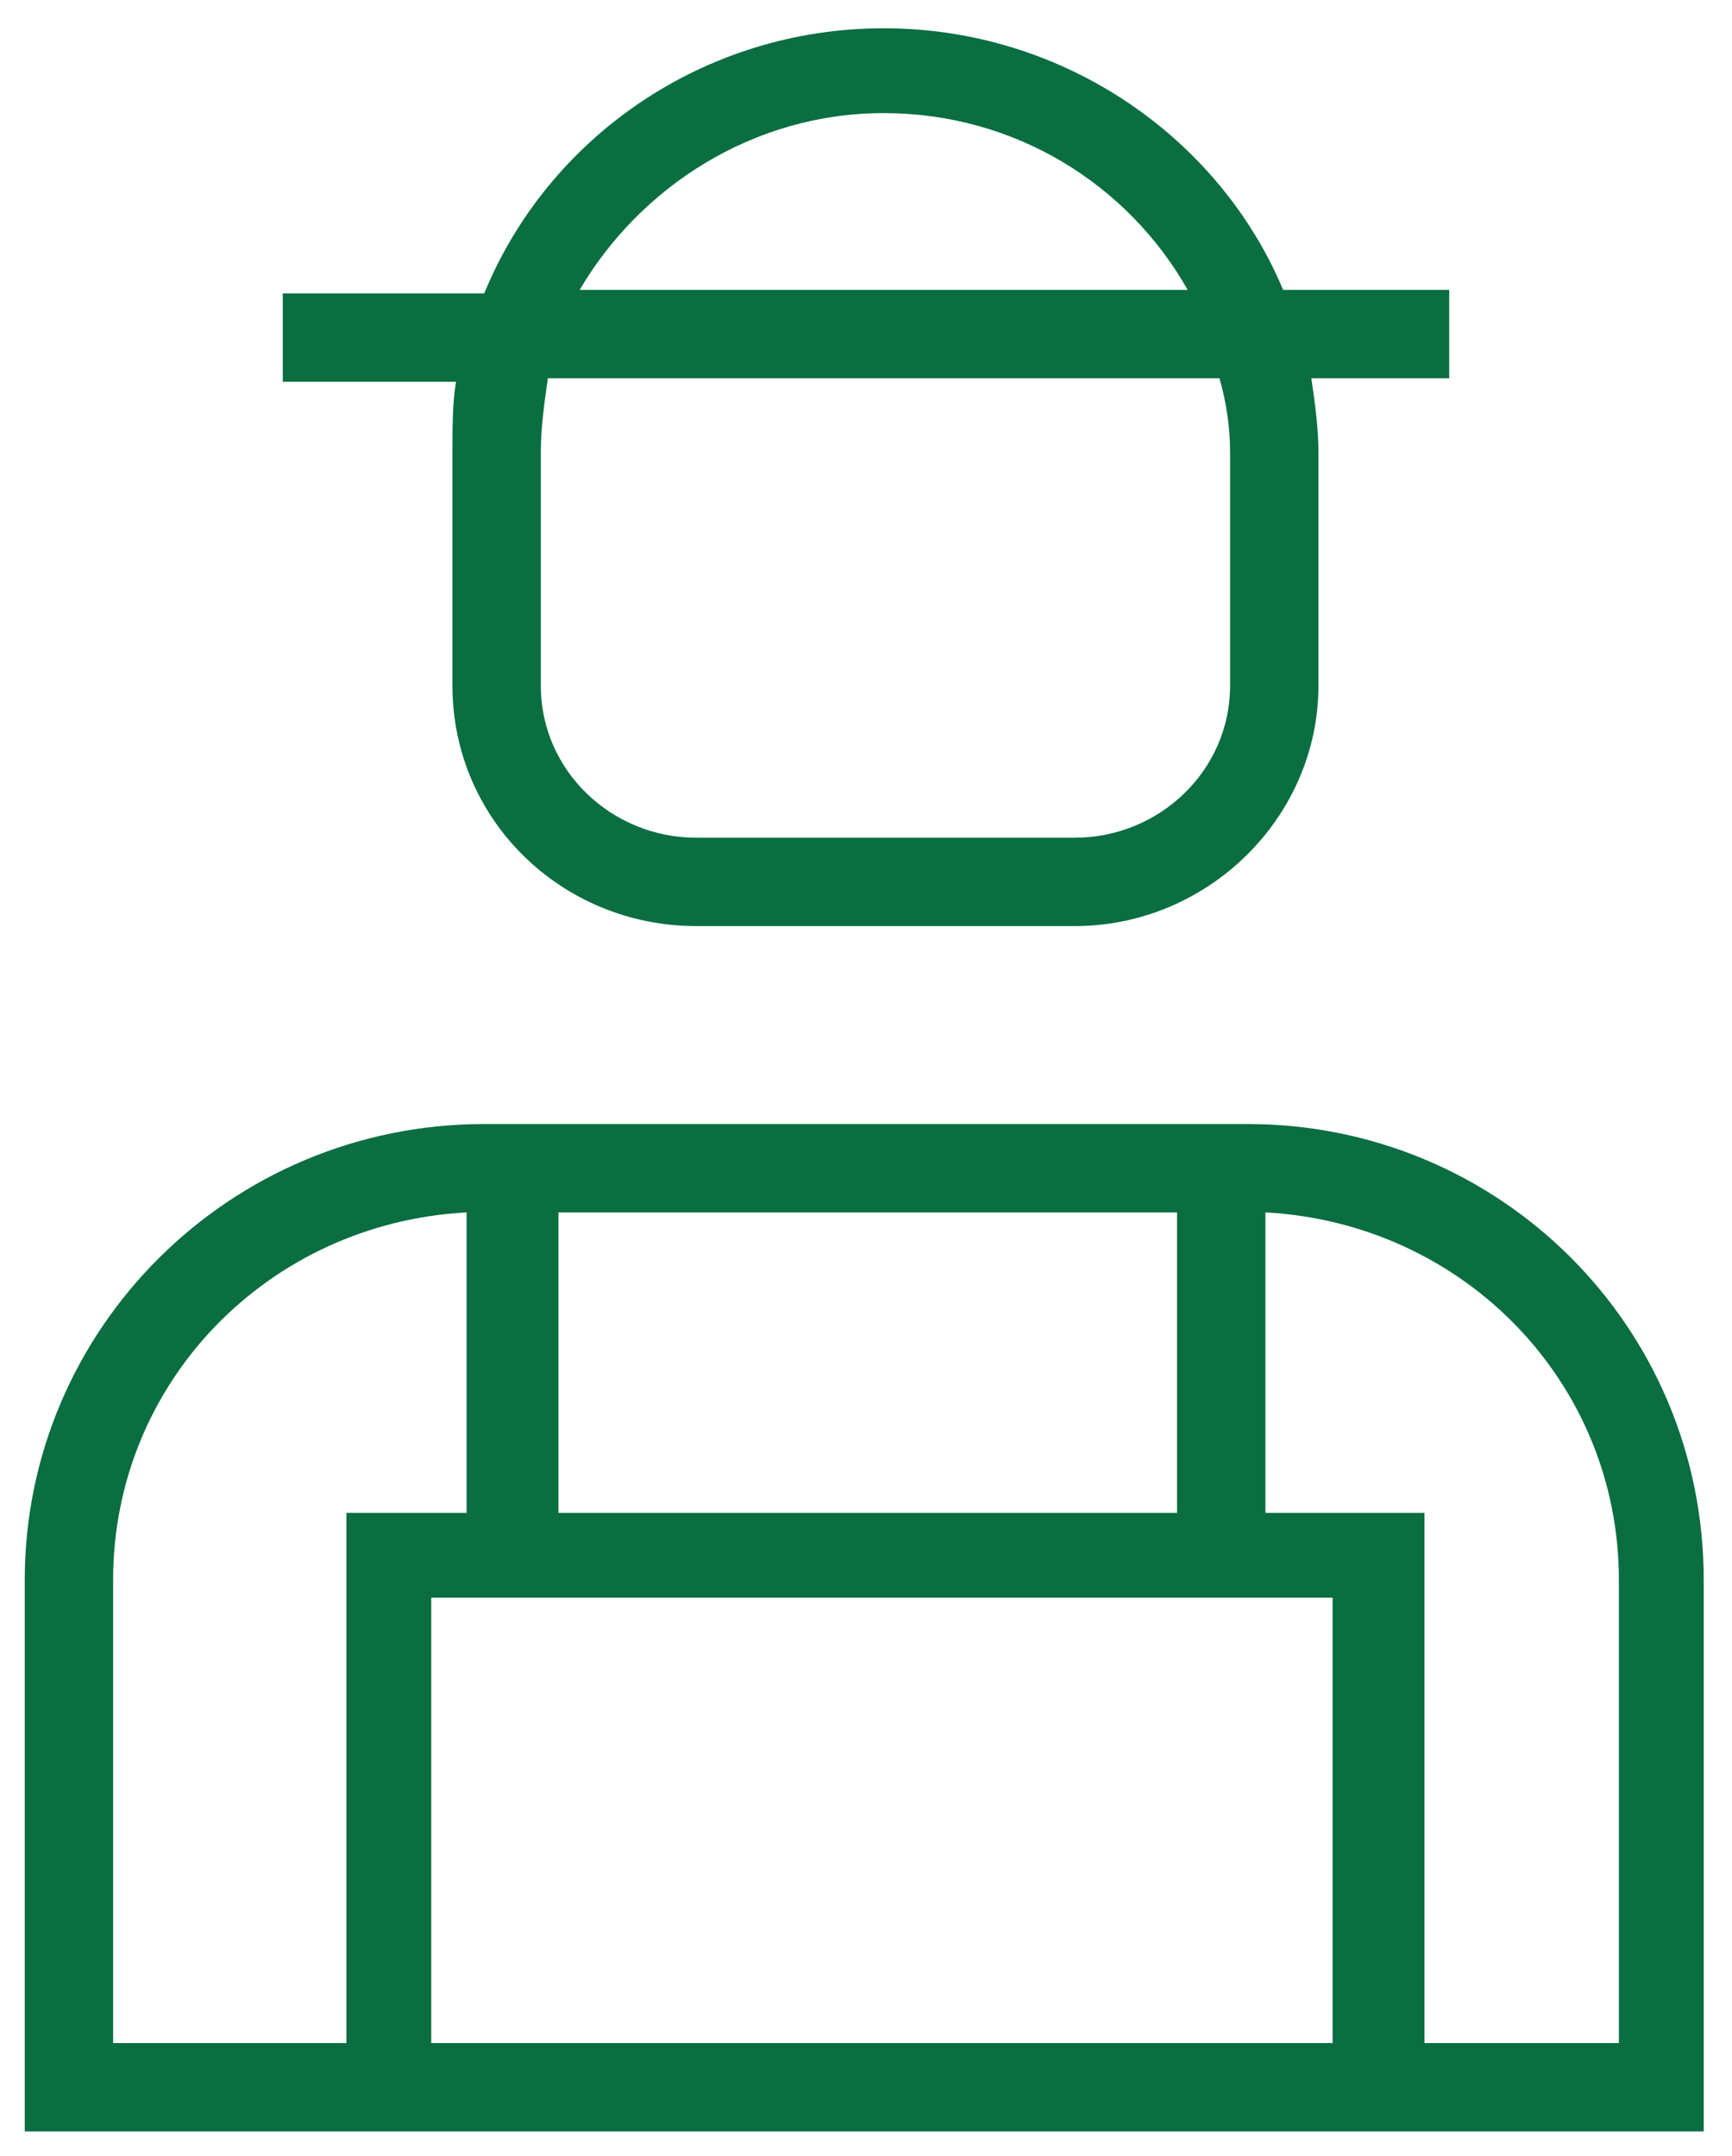
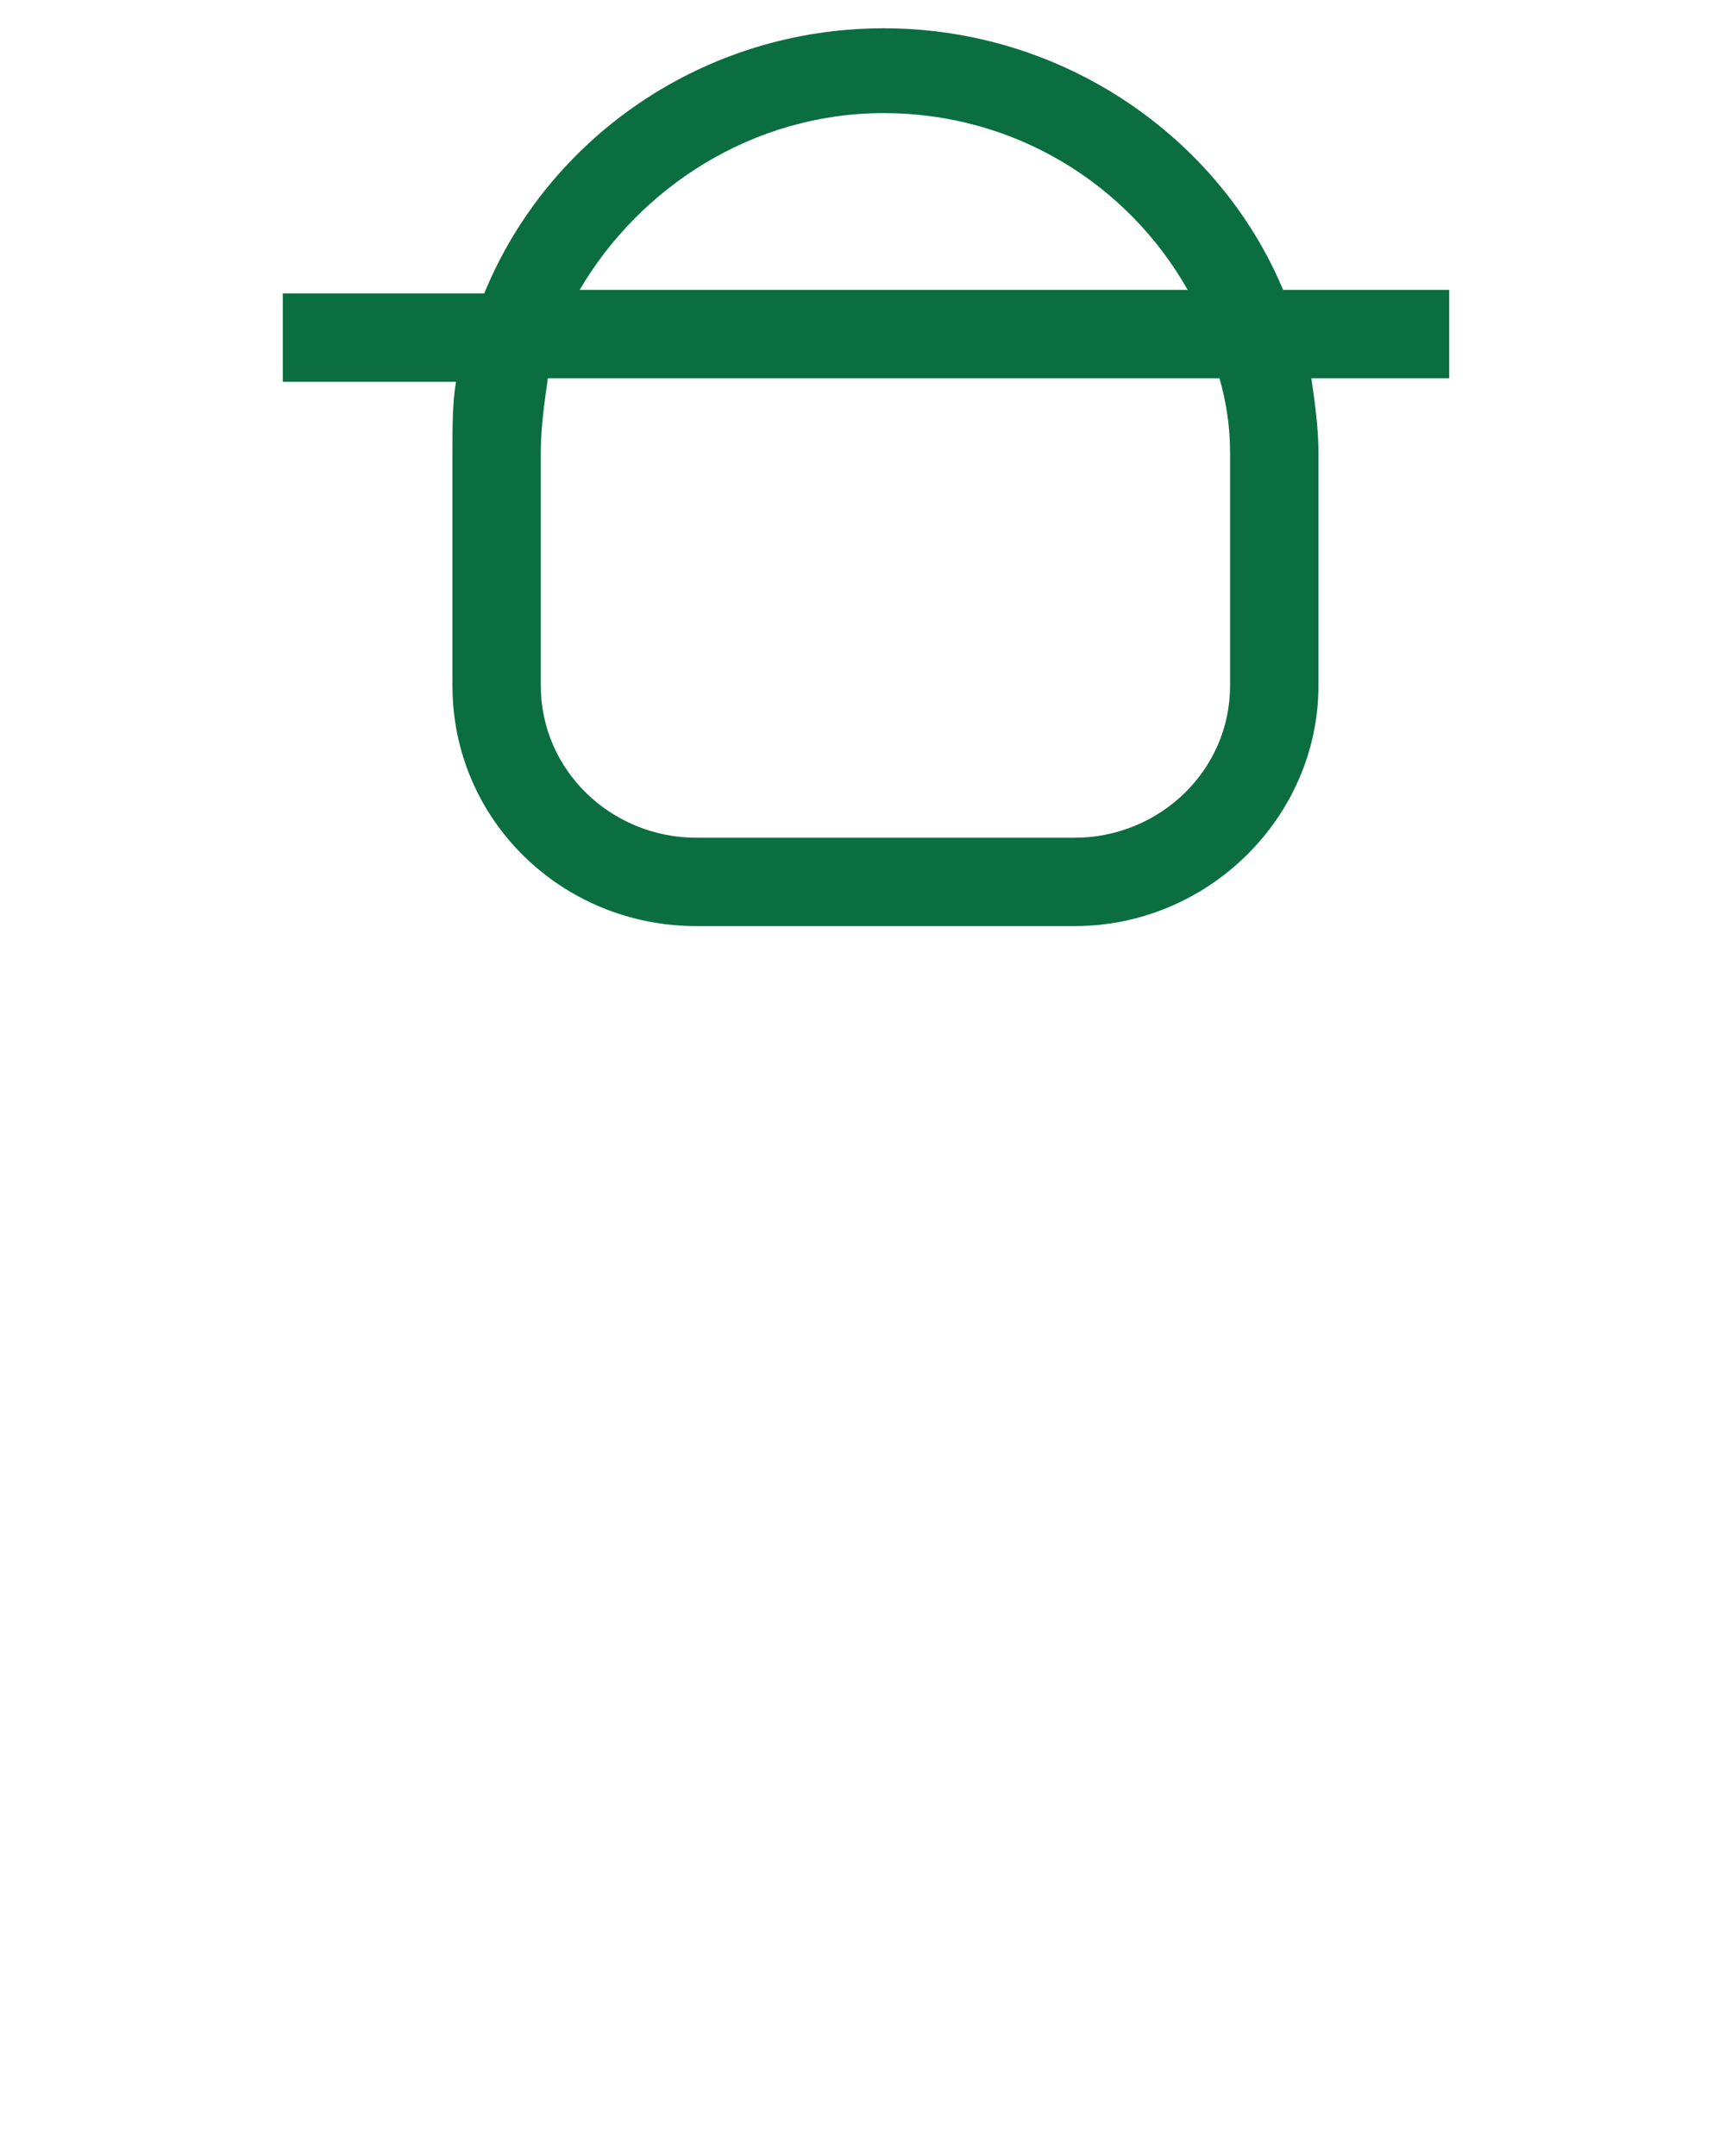
<svg xmlns="http://www.w3.org/2000/svg" version="1.1" id="Calque_1" x="0px" y="0px" viewBox="0 0 49 61" style="enable-background:new 0 0 49 61;" xml:space="preserve">
  <style type="text/css">
	.st0{fill:#0A6E40;}
</style>
  <g id="Page-1">
</g>
  <g>
-     <path class="st0" d="M35.3,31.8H13.7c-7.2,0-13,5.8-13,12.9v15.6h47.5V44.7C48.2,37.5,42.4,31.8,35.3,31.8z M37.8,57.8H12.2V45.2   h25.5V57.8z M15.8,42.8v-8.5h17.5v8.5H15.8z M3.2,44.7c0-5.6,4.4-10.1,10-10.4v8.5H9.8v15H3.2V44.7z M45.8,57.8h-5.5v-15h-4.5v-8.5   c5.6,0.3,10,4.8,10,10.4V57.8z" />
    <path class="st0" d="M12.8,12.8v6.6c0,3.8,3.1,6.8,6.9,6.8h10.7c3.8,0,6.9-3.1,6.9-6.8v-6.6c0-0.7-0.1-1.4-0.2-2.1H41V8.2h-4.7   C34.5,3.9,30.1,0.8,25,0.8c-5.1,0-9.5,3.1-11.3,7.5H8v2.5h4.9C12.8,11.4,12.8,12.1,12.8,12.8z M34.8,12.8v6.6c0,2.4-2,4.3-4.4,4.3   H19.7c-2.4,0-4.4-1.9-4.4-4.3v-6.6c0-0.7,0.1-1.4,0.2-2.1h19C34.7,11.4,34.8,12.1,34.8,12.8z M25,3.2c3.7,0,6.9,2,8.6,5H16.4   C18.1,5.3,21.3,3.2,25,3.2z" />
  </g>
</svg>